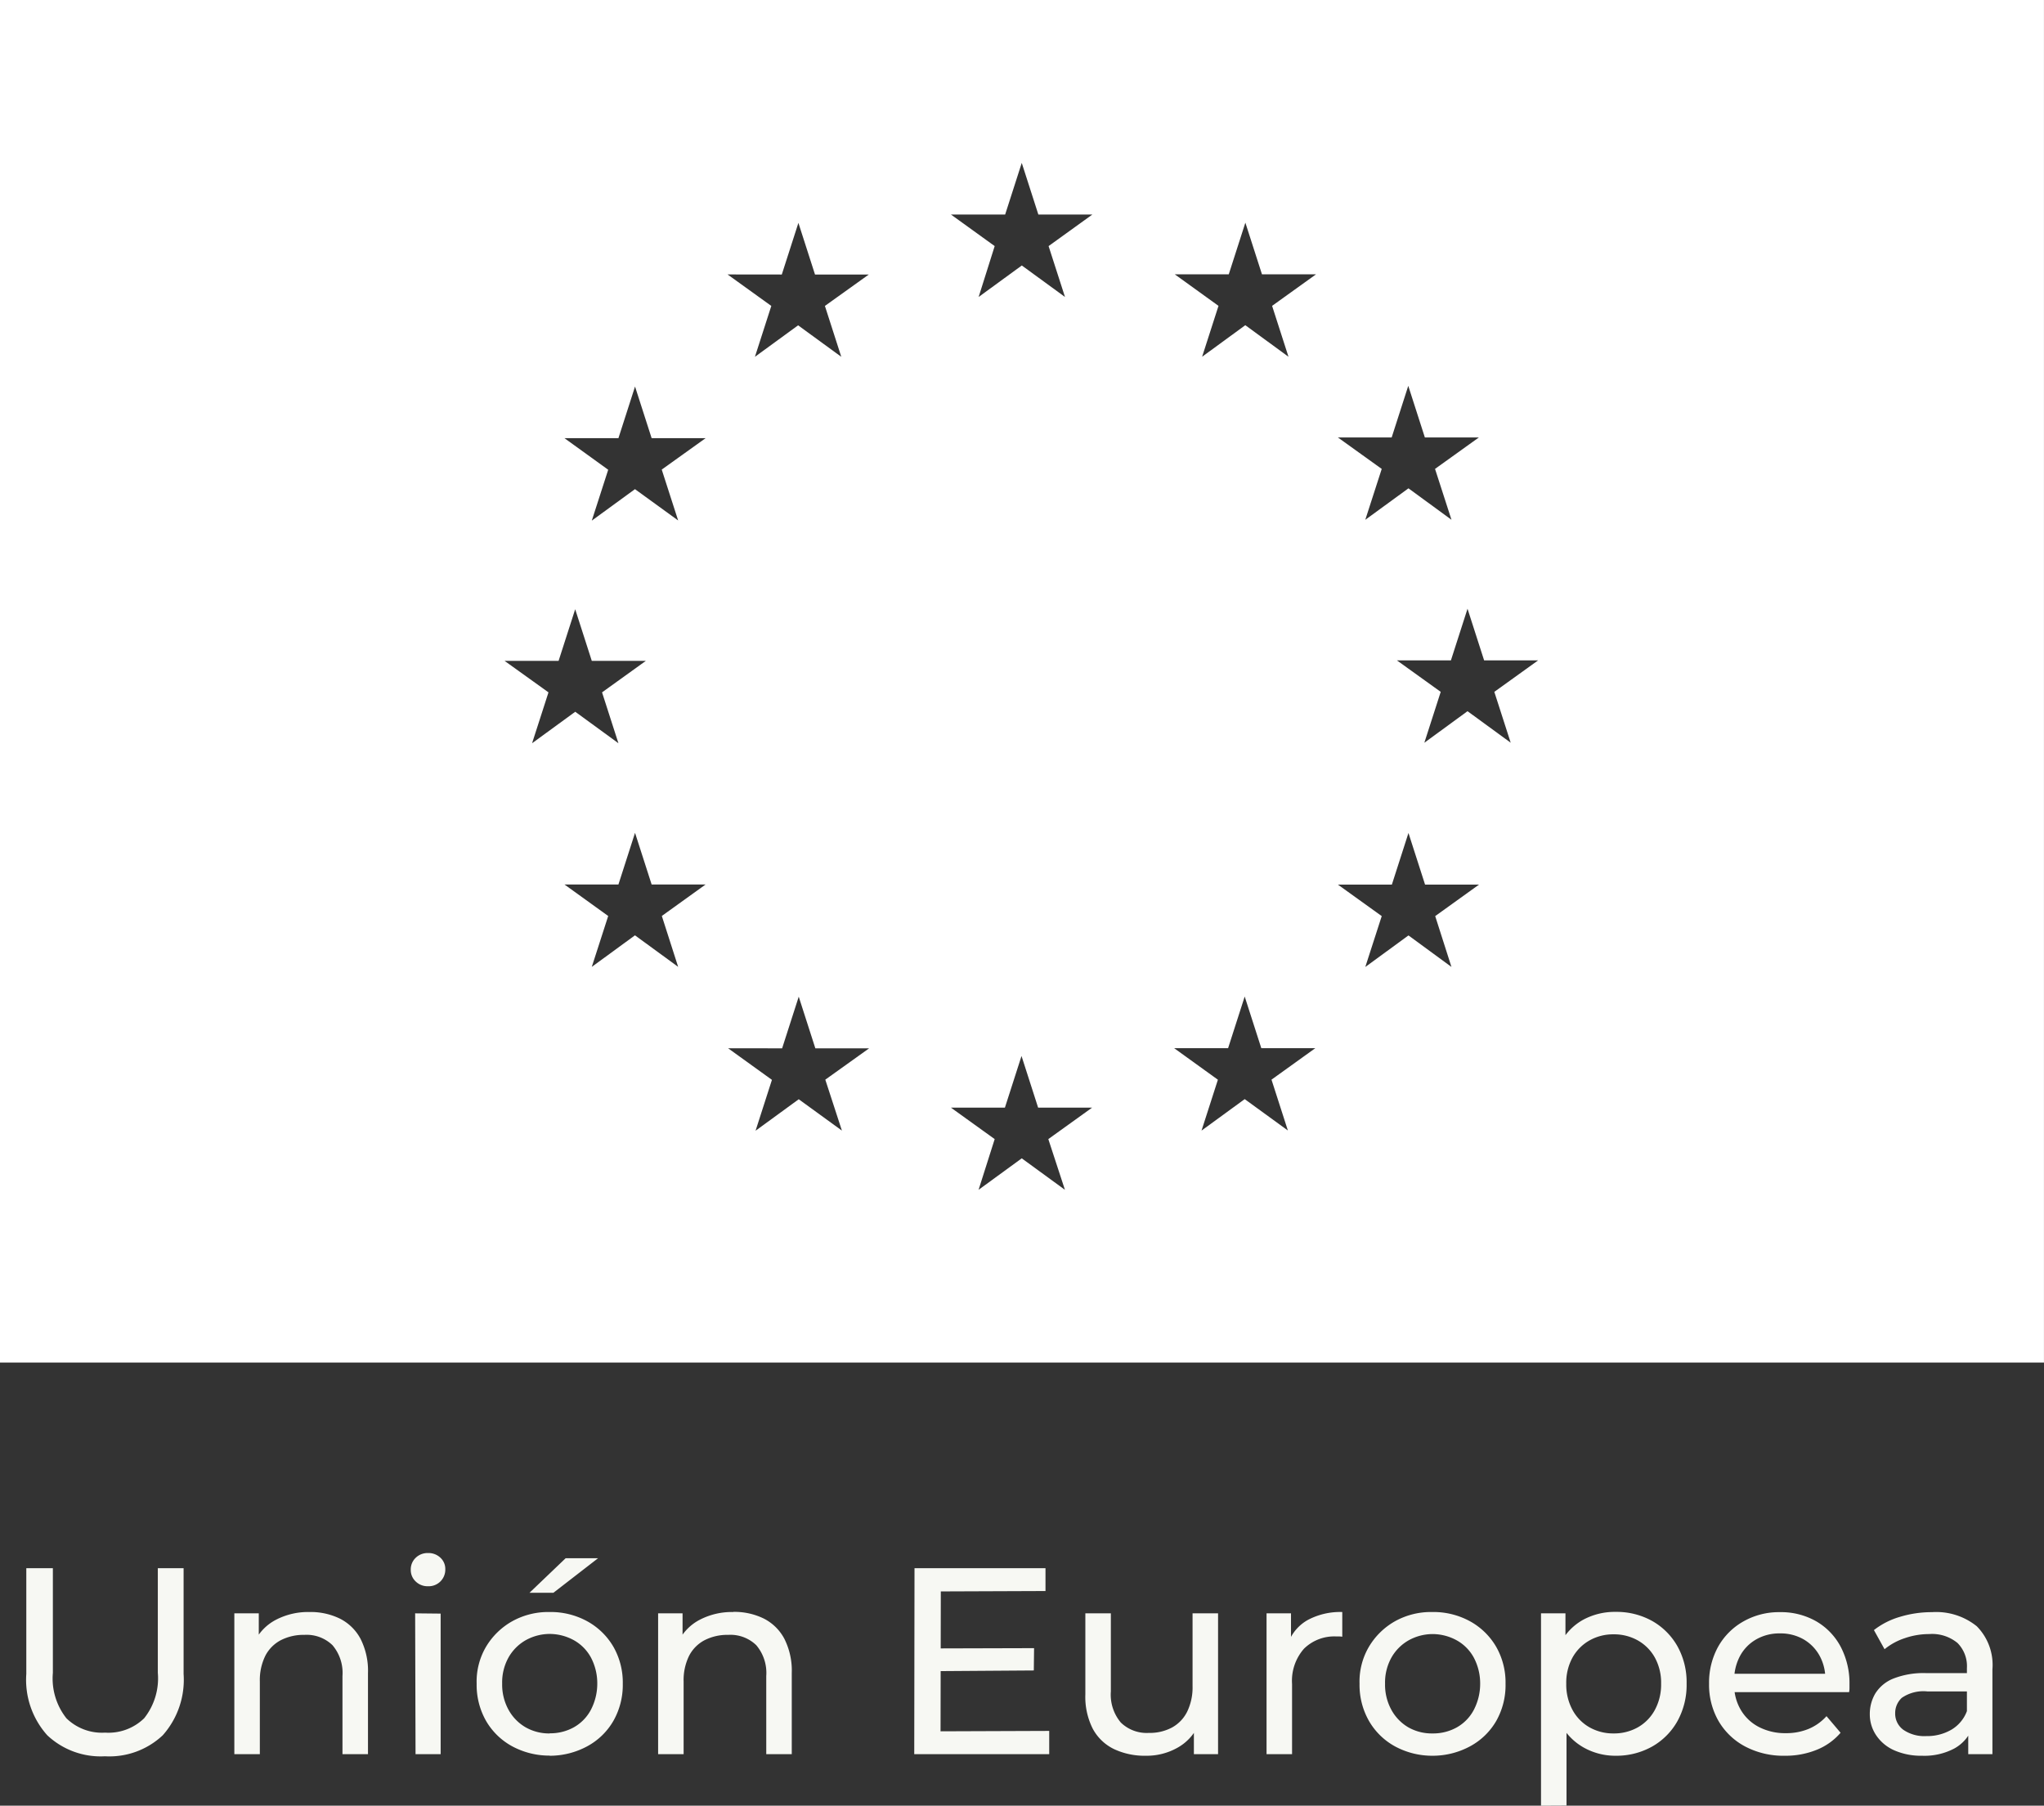
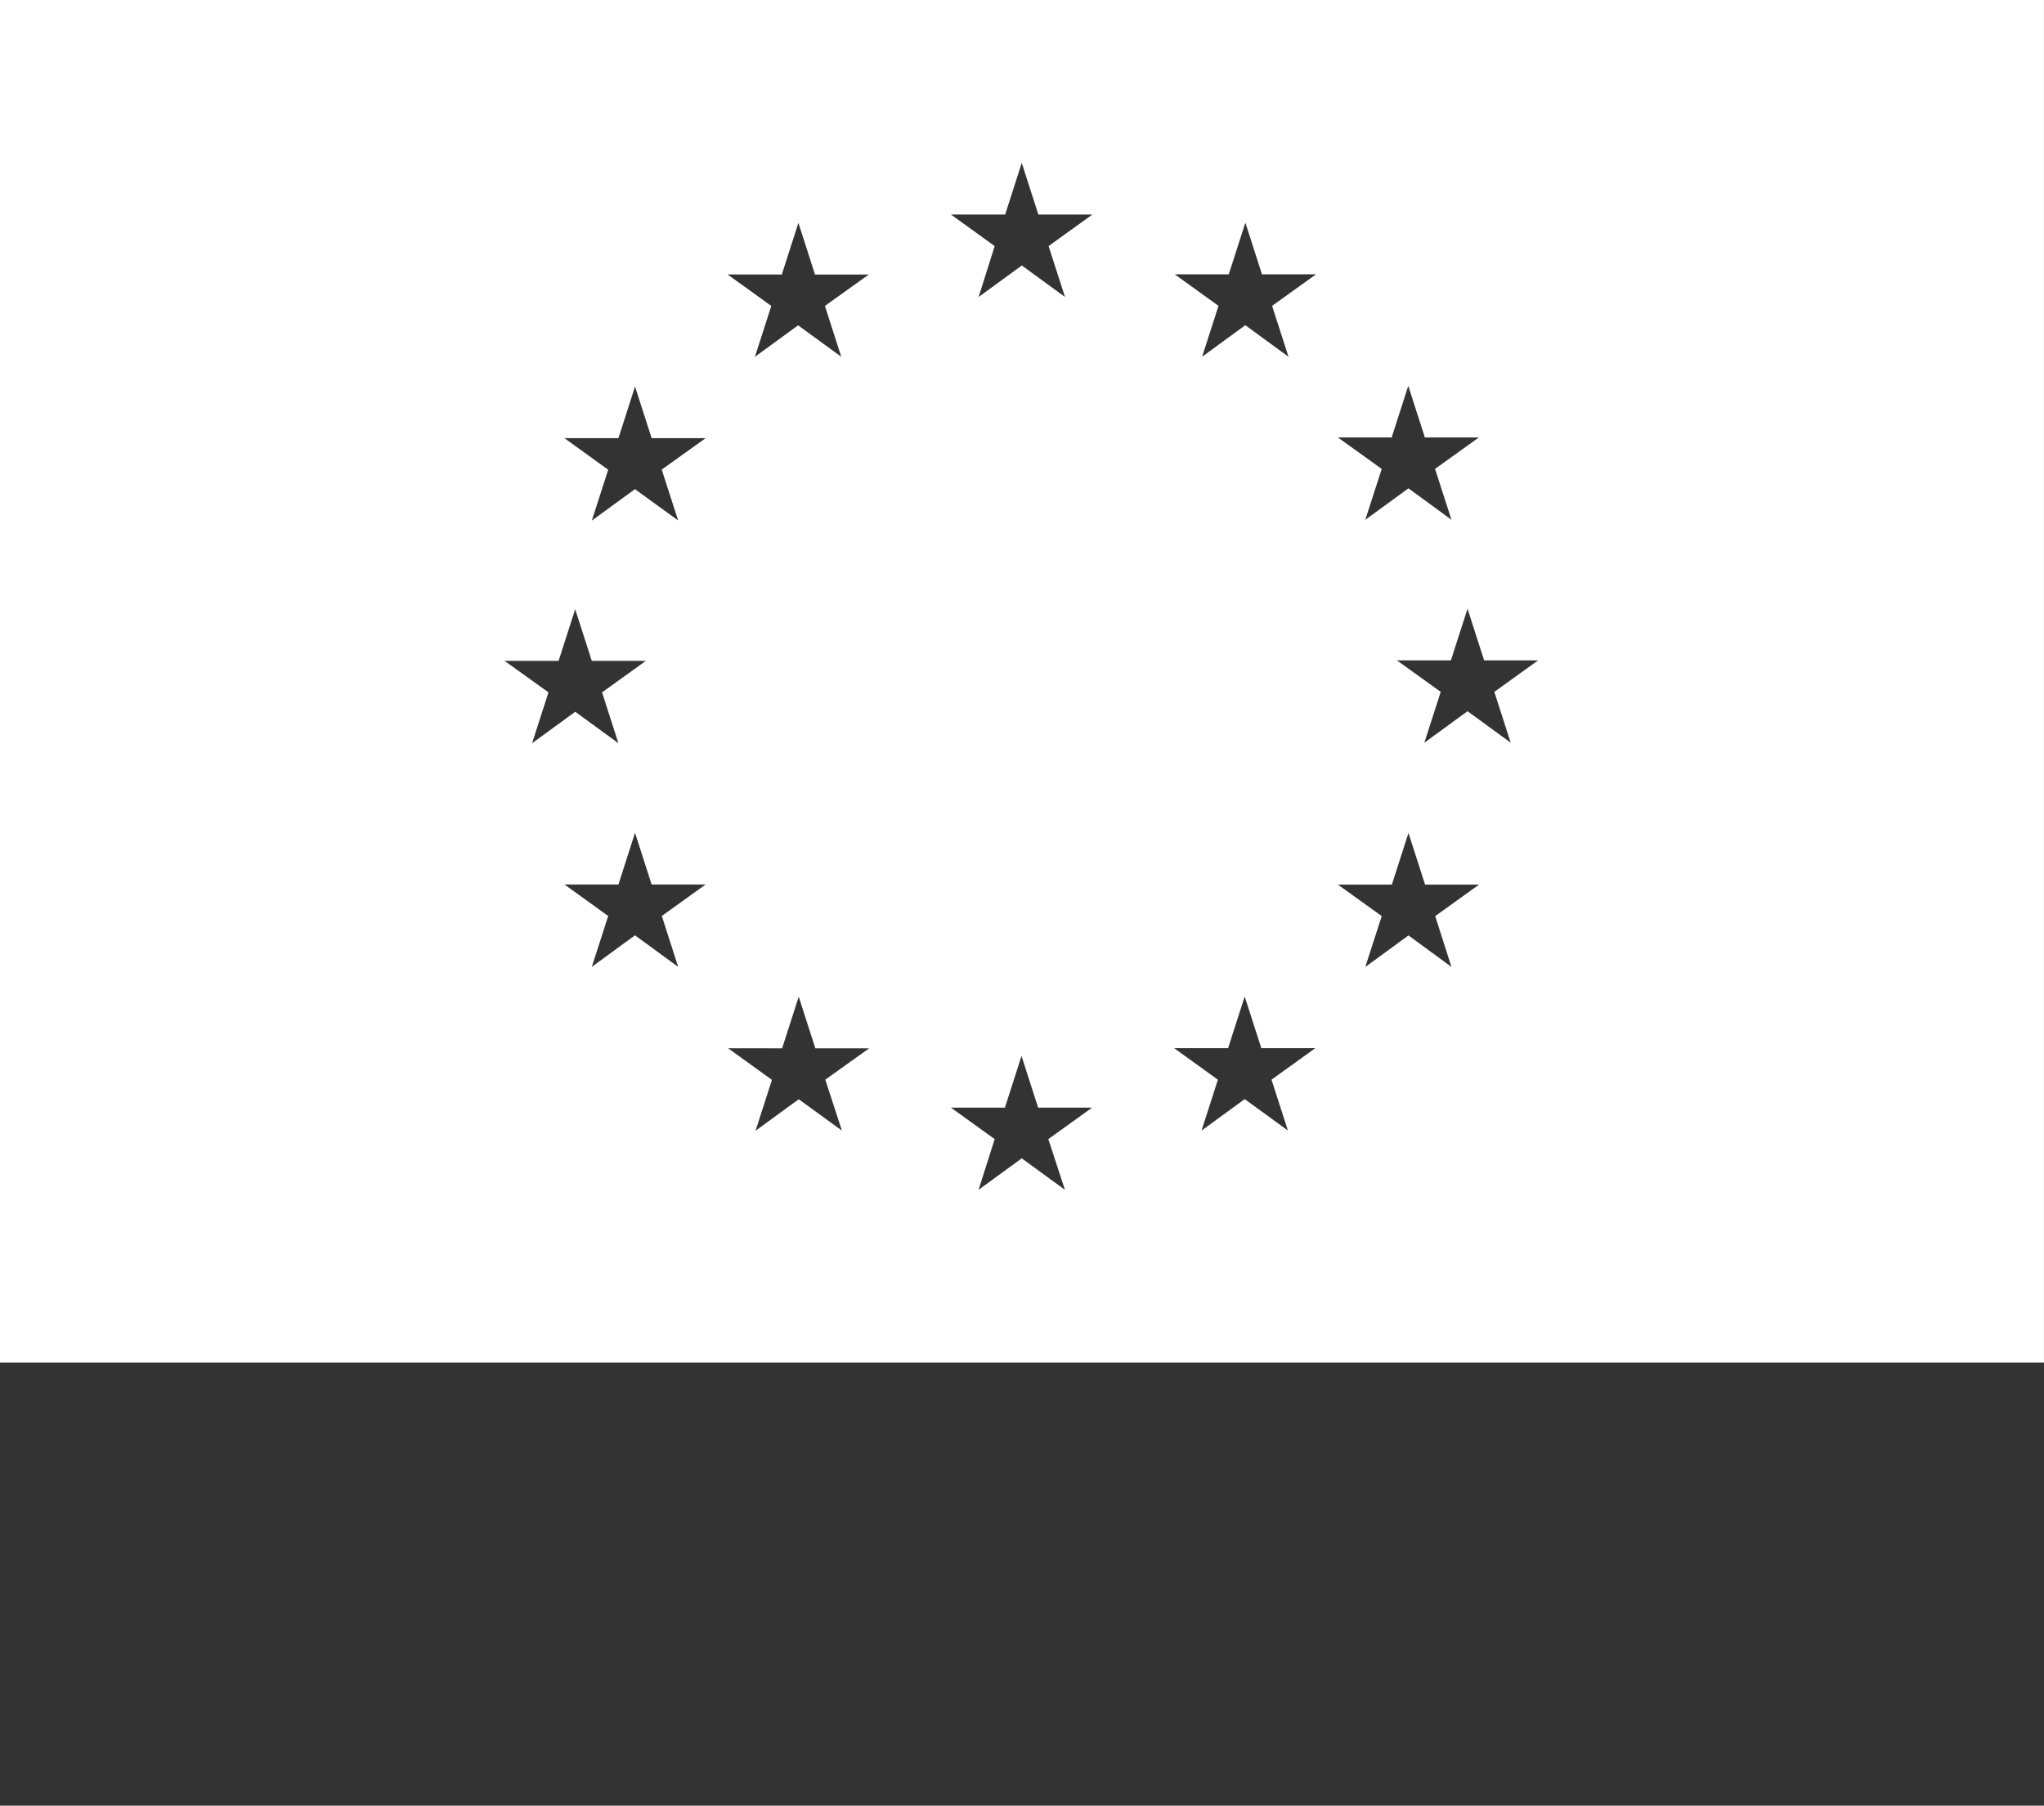
<svg xmlns="http://www.w3.org/2000/svg" width="61.545" height="54.372" viewBox="0 0 61.545 54.372">
  <rect x="0" y="0" width="61.545" height="54.372" fill="#333333" stroke="none" />
  <g id="Grupo_4063" data-name="Grupo 4063" transform="translate(18679 -4119.5)">
    <path id="Trazado_1743" data-name="Trazado 1743" d="M38.849,20.6V61.629h61.545V20.6ZM54.043,40.5h1.626l.5-1.555.5,1.555h1.627l-1.318.948.493,1.532-1.3-.948-1.3.948.494-1.532Zm5.226,9.213-1.3-.949-1.3.95.494-1.532-1.317-.949h1.625l.5-1.555.5,1.555h1.625l-1.318.948ZM58.775,34.74l.494,1.532-1.3-.943-1.3.948.494-1.532-1.317-.951h1.625l.5-1.555.5,1.555h1.625Zm3.615-5.874.5-1.555.5,1.555H65.01l-1.322.946.493,1.532-1.3-.948-1.3.948.493-1.532-1.317-.948ZM64.2,54.644,62.9,53.7l-1.3.948.493-1.532-1.318-.95H62.4l.5-1.555.5,1.555H65.02L63.7,53.11Zm4.915-27.584.5-1.555.5,1.555h1.626l-1.318.95.494,1.532-1.3-.948-1.3.948L68.8,28.01l-1.318-.951Zm1.8,29.367-1.3-.948-1.3.948L68.8,54.9l-1.318-.948h1.626l.5-1.555.5,1.555h1.626l-1.319.948Zm6.713-1.786-1.3-.945-1.3.948.493-1.532-1.317-.95h1.624l.5-1.555.5,1.555h1.626l-1.319.948Zm-.475-24.831.493,1.532-1.3-.95-1.3.95.493-1.532-1.317-.95h1.626l.5-1.555.5,1.555h1.628Zm3.6,3.963.5-1.555.5,1.555h1.625l-1.319.946.495,1.532-1.295-.947-1.3.948.495-1.532-1.319-.947Zm1.8,15.942-1.294-.948-1.3.95.495-1.532-1.319-.948h1.624l.5-1.555.5,1.555h1.624l-1.319.948Zm1.784-6.751-1.3-.949-1.3.95.493-1.532-1.319-.948h1.626l.5-1.555.5,1.555h1.626l-1.319.948Z" transform="translate(-18717.85 4098.9)" fill="#fff" />
-     <path id="Trazado_2124" data-name="Trazado 2124" d="M3.16.064A2.346,2.346,0,0,1,1.424-.568,2.5,2.5,0,0,1,.792-2.416V-5.6h.8v3.152A1.93,1.93,0,0,0,2-1.08a1.532,1.532,0,0,0,1.164.432A1.543,1.543,0,0,0,4.34-1.08a1.93,1.93,0,0,0,.412-1.368V-5.6h.776v3.184A2.514,2.514,0,0,1,4.9-.568,2.343,2.343,0,0,1,3.16.064ZM9.32-4.28a2.006,2.006,0,0,1,.916.2,1.435,1.435,0,0,1,.62.608A2.127,2.127,0,0,1,11.08-2.44V0h-.768V-2.352a1.29,1.29,0,0,0-.3-.928,1.116,1.116,0,0,0-.844-.312,1.508,1.508,0,0,0-.712.16,1.1,1.1,0,0,0-.468.472,1.655,1.655,0,0,0-.164.776V0H7.056V-4.24h.736V-3.1l-.12-.3a1.473,1.473,0,0,1,.64-.648A2.1,2.1,0,0,1,9.32-4.28ZM12.512,0,12.5-4.24l.768.008V0Zm.376-5.056a.512.512,0,0,1-.372-.144.472.472,0,0,1-.148-.352.482.482,0,0,1,.148-.36.512.512,0,0,1,.372-.144.52.52,0,0,1,.372.14.46.46,0,0,1,.148.348.5.5,0,0,1-.144.364A.5.5,0,0,1,12.888-5.056Zm3.664,5.1a2.359,2.359,0,0,1-1.136-.284A2.026,2.026,0,0,1,14.636-1a2.186,2.186,0,0,1-.284-1.12,2.065,2.065,0,0,1,.284-1.116A2.133,2.133,0,0,1,15.42-4a2.232,2.232,0,0,1,1.124-.28,2.293,2.293,0,0,1,1.14.28,2.055,2.055,0,0,1,.784.764,2.164,2.164,0,0,1,.284,1.116A2.186,2.186,0,0,1,18.468-1a2.011,2.011,0,0,1-.788.764A2.374,2.374,0,0,1,16.552.048Zm0-.672a1.456,1.456,0,0,0,.732-.184,1.3,1.3,0,0,0,.508-.524,1.7,1.7,0,0,0,.192-.788,1.663,1.663,0,0,0-.192-.788,1.313,1.313,0,0,0-.508-.516,1.518,1.518,0,0,0-.732-.192,1.494,1.494,0,0,0-.728.192,1.378,1.378,0,0,0-.512.516,1.547,1.547,0,0,0-.192.788,1.575,1.575,0,0,0,.192.788,1.372,1.372,0,0,0,.508.524A1.428,1.428,0,0,0,16.552-.624Zm-.608-4.232L17.032-5.9h.976l-1.344,1.04Zm6.136.576a2.006,2.006,0,0,1,.916.2,1.435,1.435,0,0,1,.62.608A2.127,2.127,0,0,1,23.84-2.44V0h-.768V-2.352a1.291,1.291,0,0,0-.3-.928,1.116,1.116,0,0,0-.844-.312,1.508,1.508,0,0,0-.712.16,1.1,1.1,0,0,0-.468.472,1.655,1.655,0,0,0-.164.776V0h-.768V-4.24h.736V-3.1l-.12-.3a1.473,1.473,0,0,1,.64-.648A2.1,2.1,0,0,1,22.08-4.28Zm6.176,1.1,2.88-.008-.008.672L28.256-2.5ZM28.32-.688,31.592-.7V0H27.528l.008-5.6H31.48v.688L28.328-4.9ZM34.5.048a2.164,2.164,0,0,1-.956-.2,1.433,1.433,0,0,1-.64-.612A2.12,2.12,0,0,1,32.68-1.8V-4.24h.768v2.352a1.3,1.3,0,0,0,.3.936,1.116,1.116,0,0,0,.844.312,1.414,1.414,0,0,0,.7-.164,1.1,1.1,0,0,0,.456-.48,1.676,1.676,0,0,0,.16-.764V-4.24h.768V0h-.728V-1.144l.12.3a1.483,1.483,0,0,1-.624.656A1.889,1.889,0,0,1,34.5.048ZM38.136,0V-4.24h.736v1.152L38.8-3.376a1.3,1.3,0,0,1,.592-.672,2.077,2.077,0,0,1,1.024-.232v.744a.56.56,0,0,0-.092-.008H40.24a1.3,1.3,0,0,0-.976.368,1.46,1.46,0,0,0-.36,1.064V0Zm5,.048A2.359,2.359,0,0,1,42-.236,2.026,2.026,0,0,1,41.22-1a2.186,2.186,0,0,1-.284-1.12,2.065,2.065,0,0,1,.284-1.116A2.133,2.133,0,0,1,42-4a2.232,2.232,0,0,1,1.124-.28,2.293,2.293,0,0,1,1.14.28,2.056,2.056,0,0,1,.784.764,2.164,2.164,0,0,1,.284,1.116A2.186,2.186,0,0,1,45.052-1a2.011,2.011,0,0,1-.788.764A2.374,2.374,0,0,1,43.136.048Zm0-.672a1.456,1.456,0,0,0,.732-.184,1.3,1.3,0,0,0,.508-.524,1.7,1.7,0,0,0,.192-.788,1.663,1.663,0,0,0-.192-.788,1.313,1.313,0,0,0-.508-.516,1.518,1.518,0,0,0-.732-.192,1.494,1.494,0,0,0-.728.192,1.378,1.378,0,0,0-.512.516,1.547,1.547,0,0,0-.192.788,1.575,1.575,0,0,0,.192.788,1.372,1.372,0,0,0,.508.524A1.428,1.428,0,0,0,43.136-.624Zm5.512.672A1.94,1.94,0,0,1,47.684-.2a1.772,1.772,0,0,1-.7-.724,2.5,2.5,0,0,1-.26-1.2,2.563,2.563,0,0,1,.252-1.2,1.7,1.7,0,0,1,.688-.72,2,2,0,0,1,.98-.24,2.2,2.2,0,0,1,1.1.272,2.008,2.008,0,0,1,.76.756,2.221,2.221,0,0,1,.28,1.132,2.243,2.243,0,0,1-.28,1.136,2,2,0,0,1-.76.76A2.2,2.2,0,0,1,48.648.048ZM46.4,1.552V-4.24h.736V-3.1l-.048.984.08.984v2.68ZM48.584-.624a1.456,1.456,0,0,0,.732-.184,1.326,1.326,0,0,0,.512-.524,1.6,1.6,0,0,0,.188-.788,1.574,1.574,0,0,0-.188-.788,1.341,1.341,0,0,0-.512-.516,1.456,1.456,0,0,0-.732-.184,1.44,1.44,0,0,0-.724.184,1.341,1.341,0,0,0-.512.516,1.574,1.574,0,0,0-.188.788,1.6,1.6,0,0,0,.188.788,1.326,1.326,0,0,0,.512.524A1.44,1.44,0,0,0,48.584-.624Zm5.16.672a2.469,2.469,0,0,1-1.2-.28,2.018,2.018,0,0,1-.8-.768,2.186,2.186,0,0,1-.284-1.12,2.235,2.235,0,0,1,.276-1.12A1.992,1.992,0,0,1,52.5-4a2.165,2.165,0,0,1,1.092-.276,2.14,2.14,0,0,1,1.088.272,1.925,1.925,0,0,1,.74.764A2.363,2.363,0,0,1,55.688-2.1q0,.048,0,.112t-.012.12H52.064v-.552h3.208l-.312.192a1.426,1.426,0,0,0-.168-.728,1.284,1.284,0,0,0-.484-.5,1.393,1.393,0,0,0-.716-.18,1.4,1.4,0,0,0-.712.18,1.268,1.268,0,0,0-.488.5,1.525,1.525,0,0,0-.176.74v.128a1.459,1.459,0,0,0,.2.756,1.346,1.346,0,0,0,.548.516,1.719,1.719,0,0,0,.808.184,1.766,1.766,0,0,0,.684-.128,1.5,1.5,0,0,0,.54-.384l.424.5a1.857,1.857,0,0,1-.716.512A2.492,2.492,0,0,1,53.744.048ZM59.264,0V-.9l-.04-.168V-2.592a.989.989,0,0,0-.284-.756,1.2,1.2,0,0,0-.852-.268,2.245,2.245,0,0,0-.736.124,1.9,1.9,0,0,0-.608.332l-.32-.576a2.317,2.317,0,0,1,.788-.4,3.293,3.293,0,0,1,.964-.14,1.944,1.944,0,0,1,1.344.424,1.656,1.656,0,0,1,.472,1.3V0ZM57.872.048a2,2,0,0,1-.828-.16A1.27,1.27,0,0,1,56.5-.556,1.123,1.123,0,0,1,56.3-1.2a1.212,1.212,0,0,1,.164-.624A1.136,1.136,0,0,1,57-2.272a2.479,2.479,0,0,1,1-.168h1.344v.552H58.04a1.146,1.146,0,0,0-.776.192.62.62,0,0,0-.2.464.6.6,0,0,0,.248.5A1.116,1.116,0,0,0,58-.544a1.455,1.455,0,0,0,.756-.192,1.092,1.092,0,0,0,.468-.56l.152.528a1.194,1.194,0,0,1-.536.6A1.926,1.926,0,0,1,57.872.048Z" transform="translate(-18679 4172.32)" fill="#f7f8f3" />
  </g>
</svg>